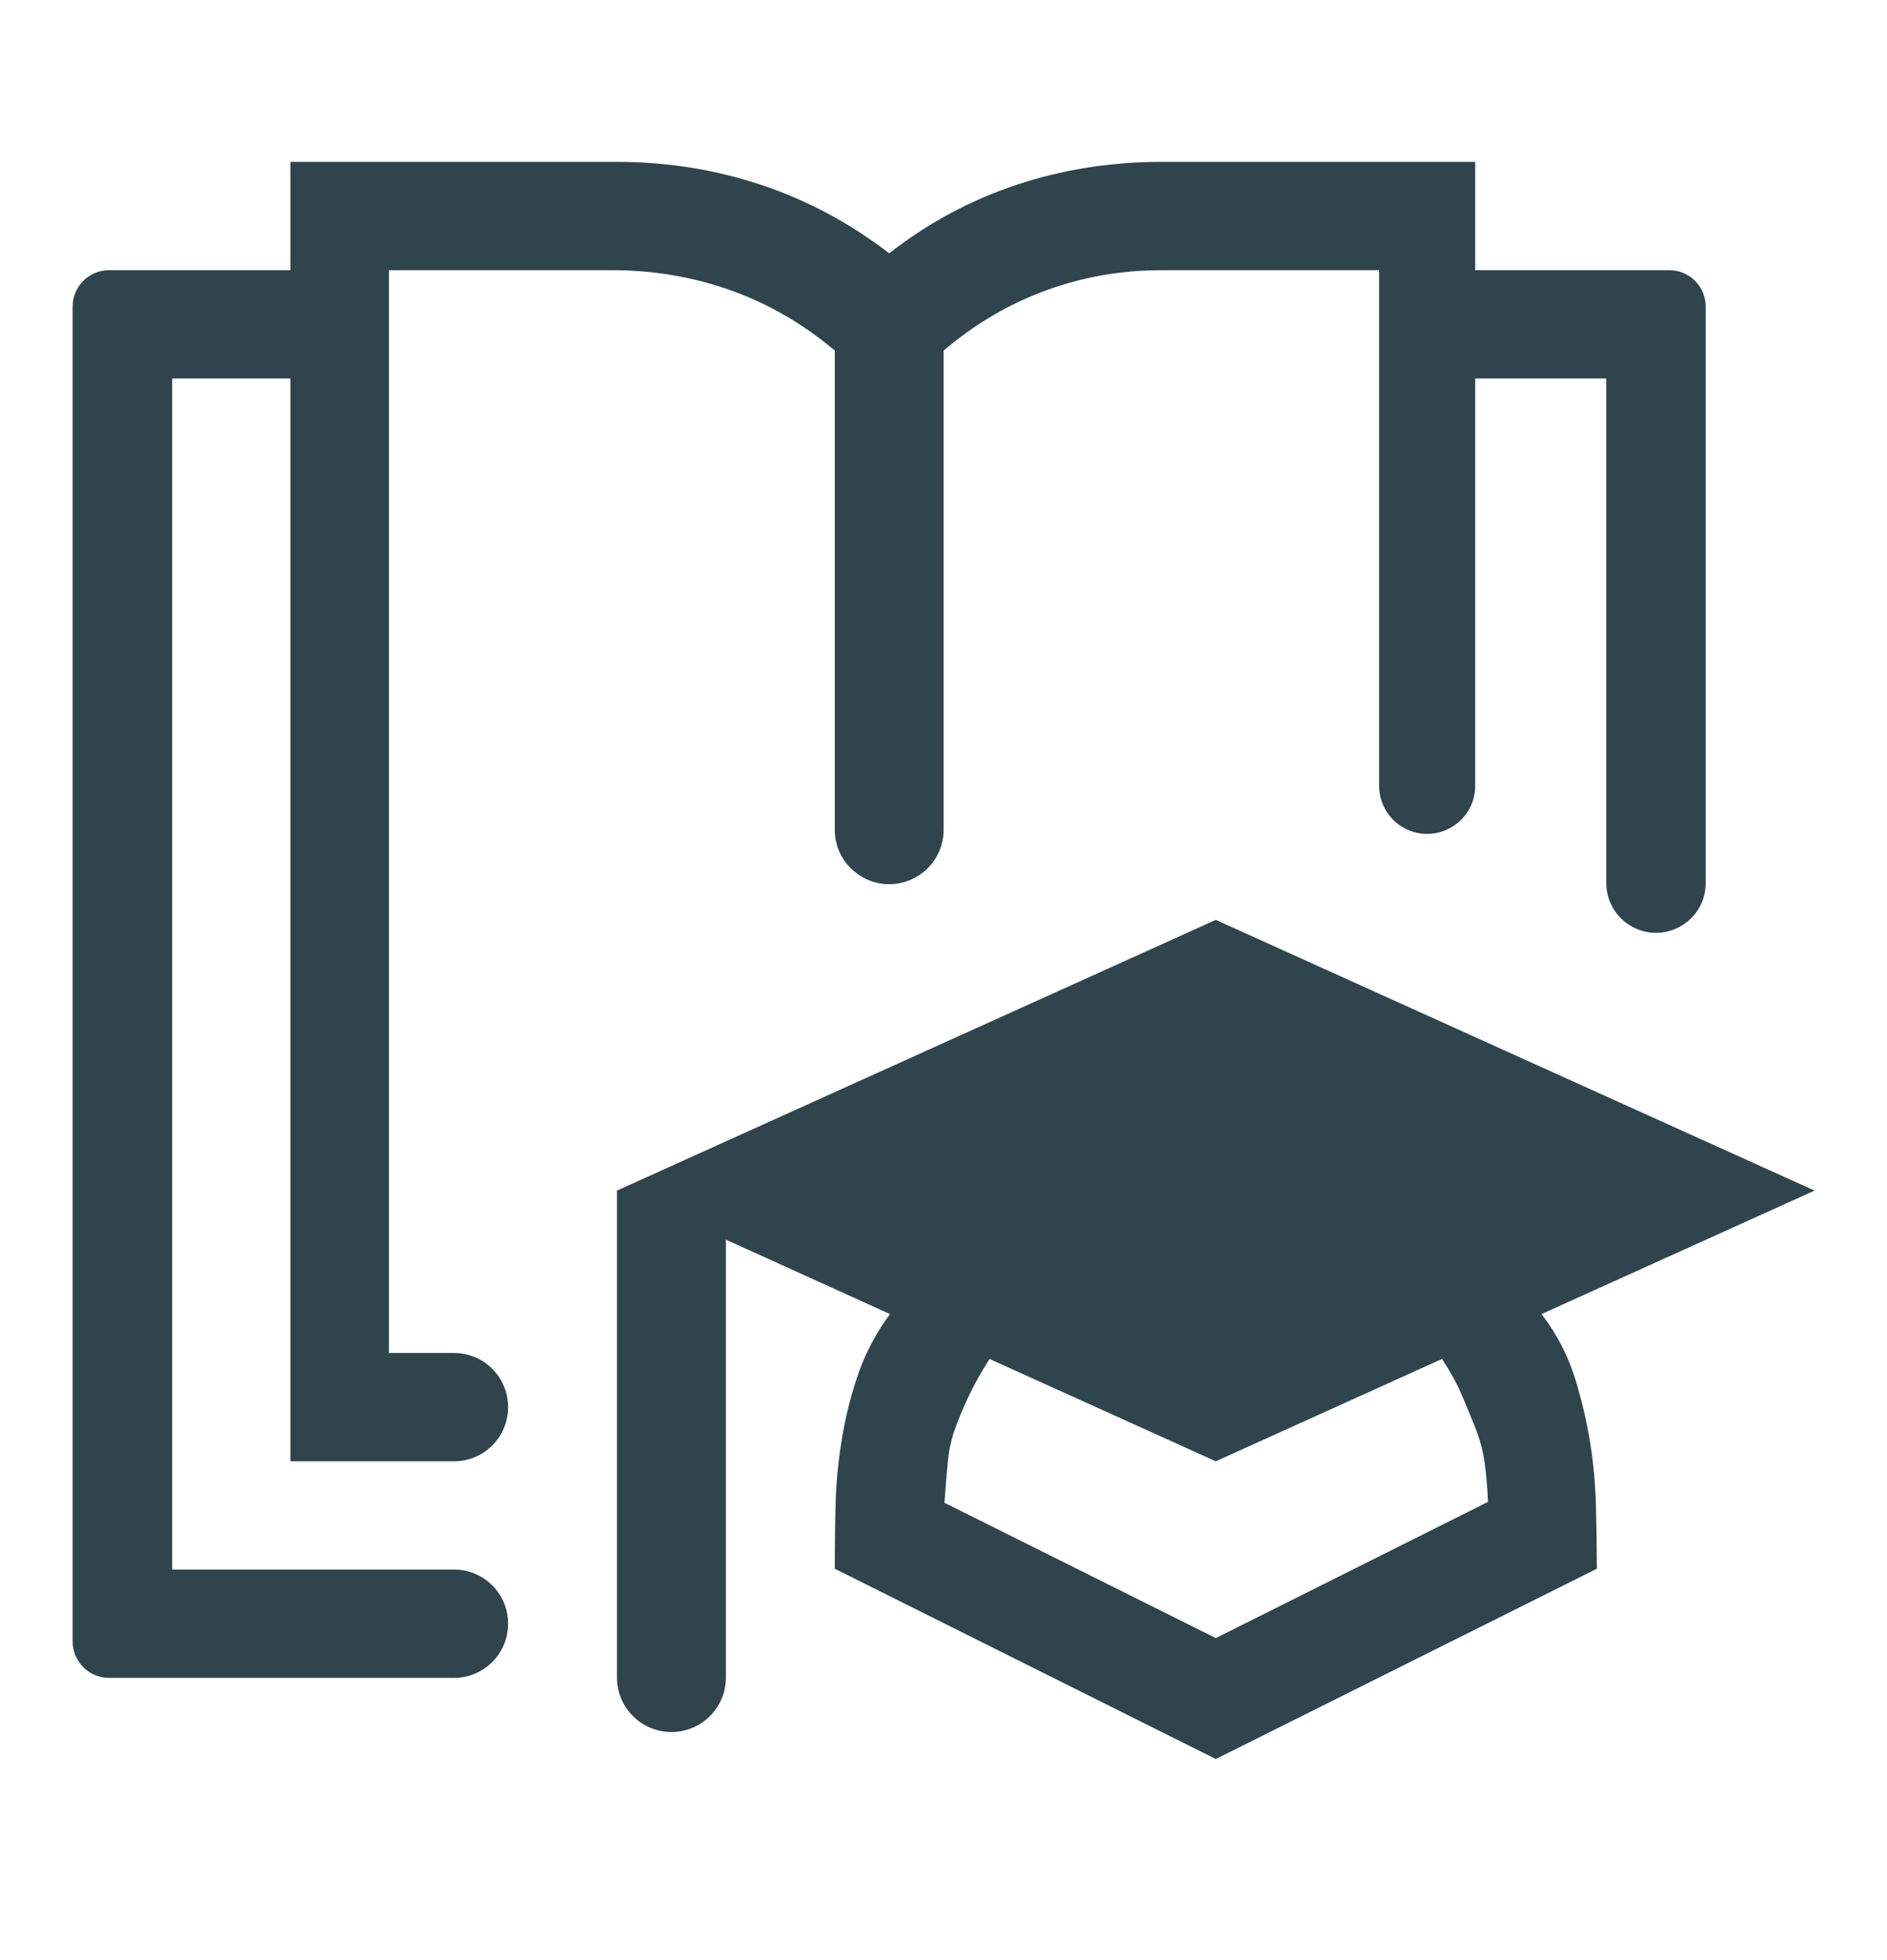
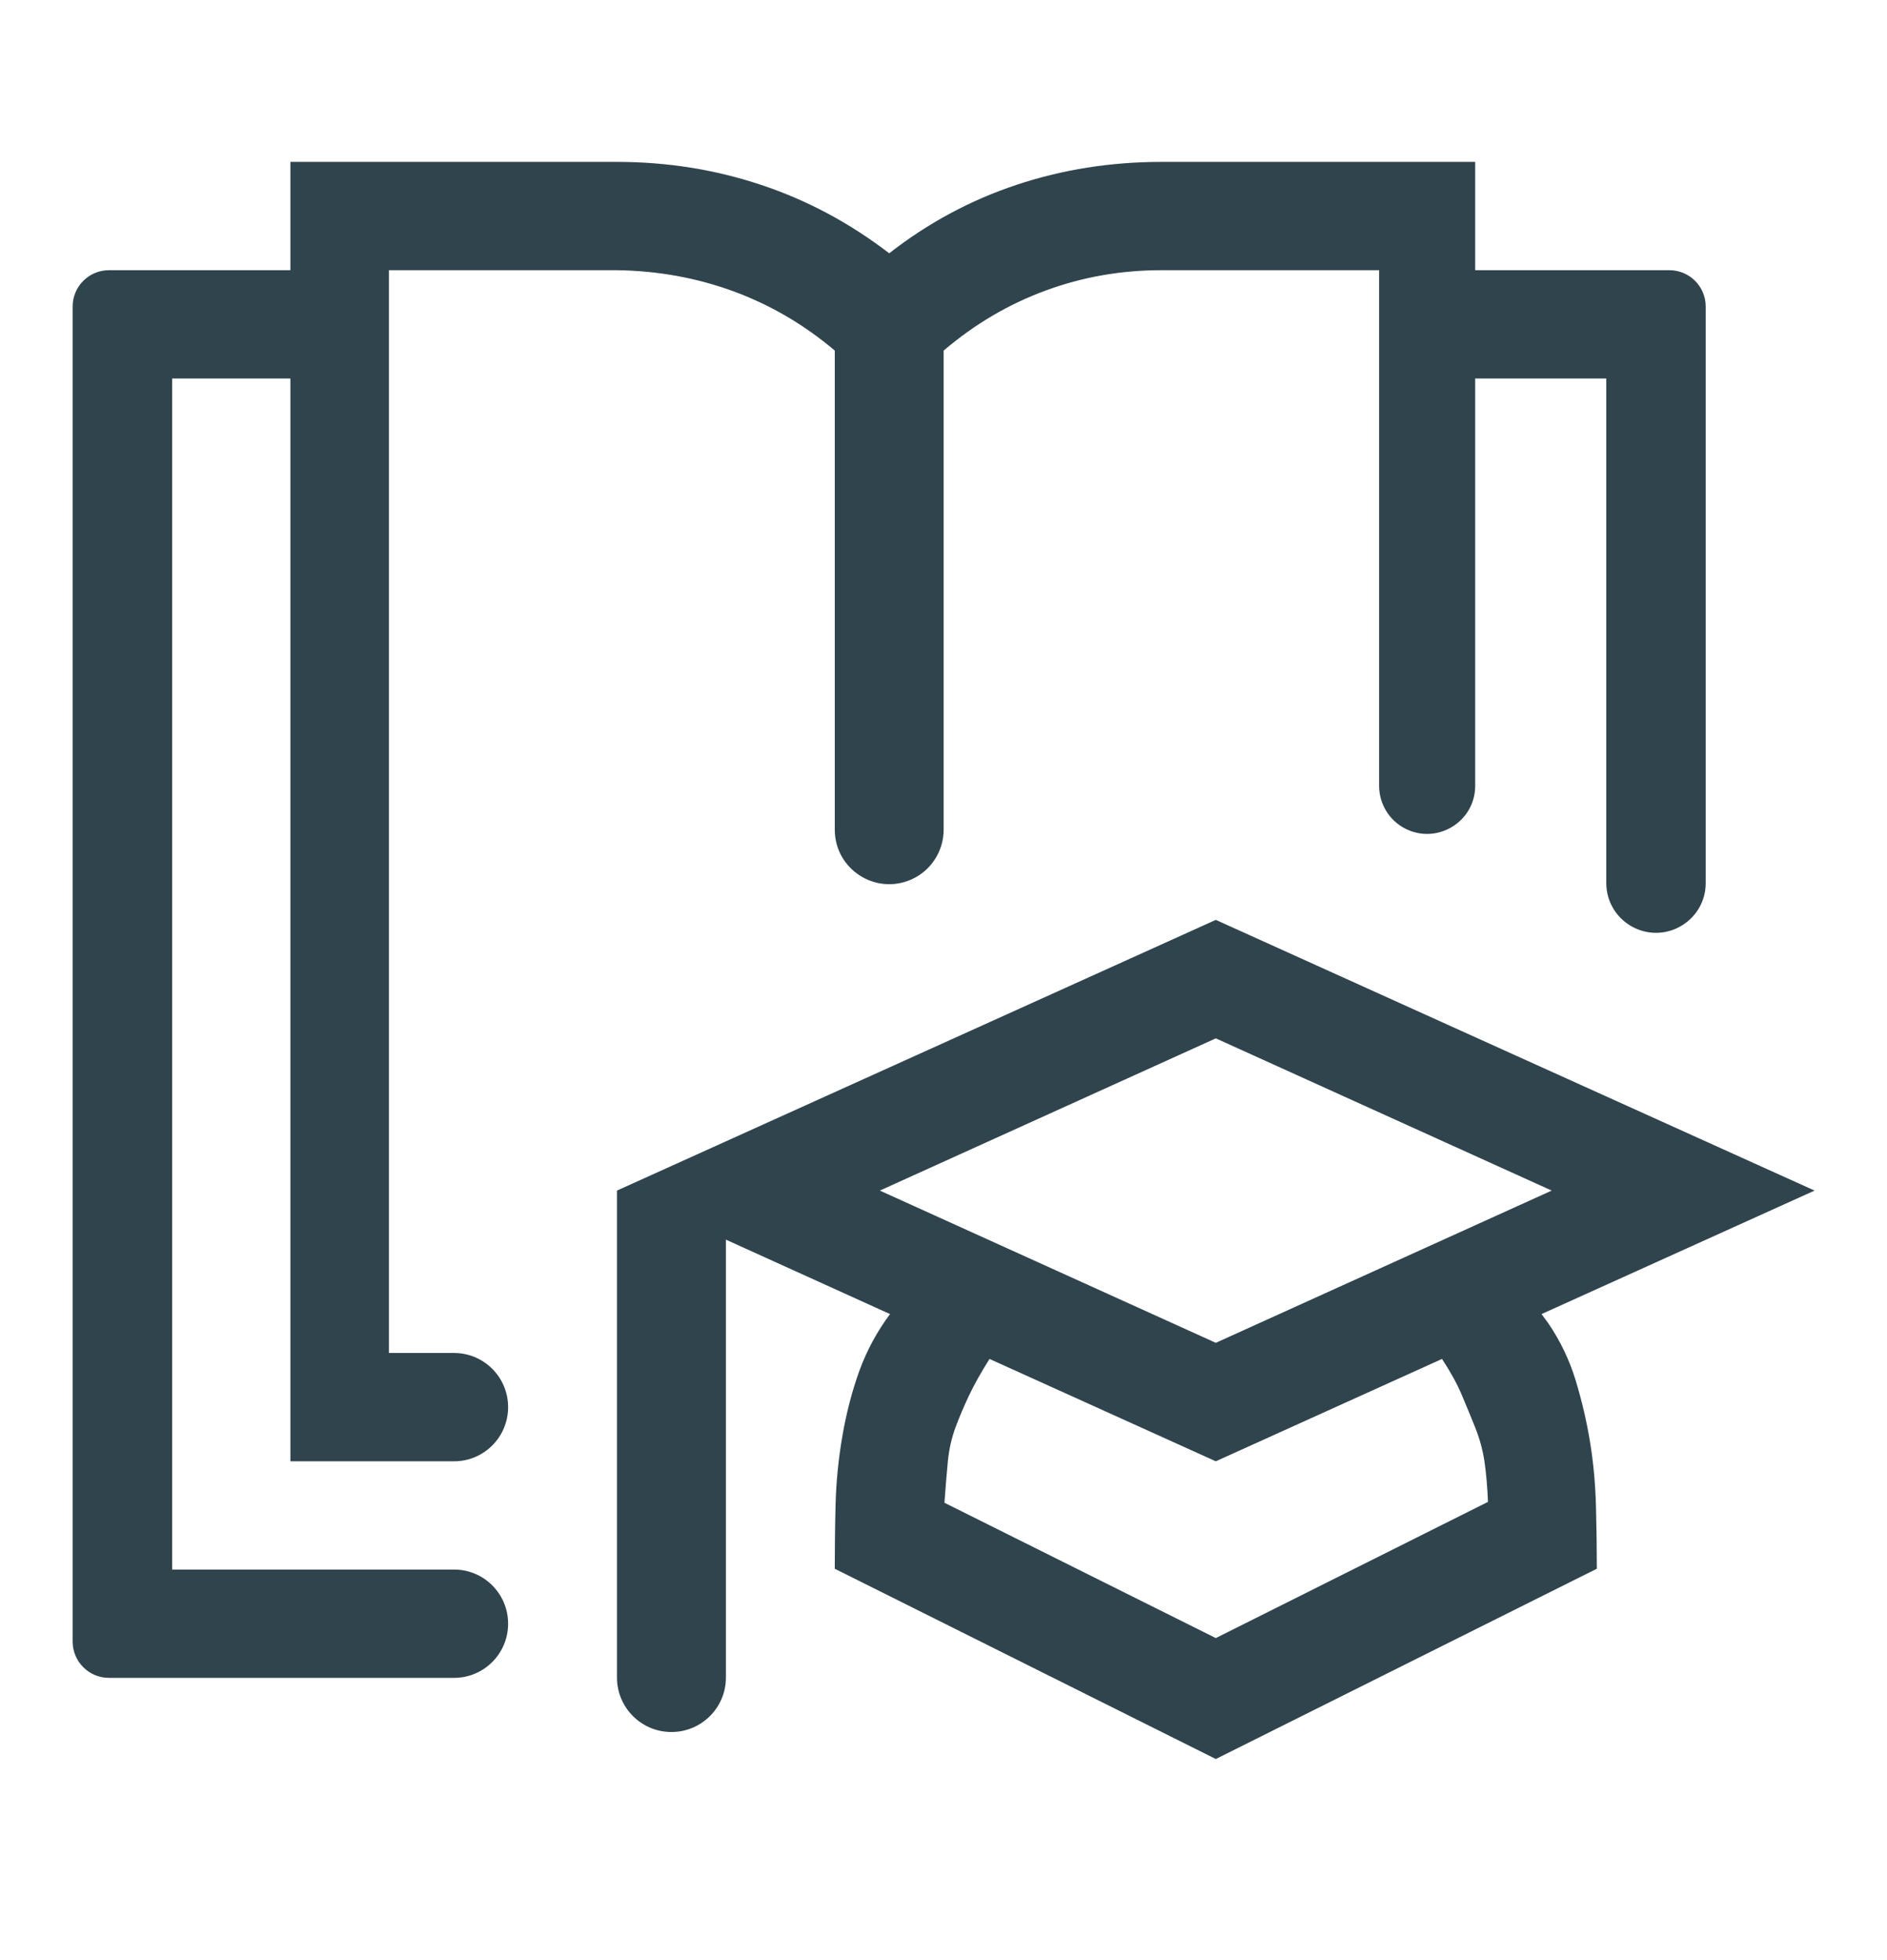
<svg xmlns="http://www.w3.org/2000/svg" width="26" height="27" viewBox="0 0 26 27" fill="none">
  <path d="M5.359 18.637H6.256C6.668 18.637 7.001 18.971 7.001 19.383C7.001 19.795 6.668 20.129 6.256 20.129H4.001V5.214H2.372V21.62H6.256C6.668 21.62 7.001 21.954 7.001 22.366C7.001 22.778 6.668 23.112 6.256 23.112H1.501C1.225 23.112 1.001 22.888 1.001 22.612V4.222C1.001 3.946 1.225 3.722 1.501 3.722H4.001V2.23H8.501C9.189 2.23 9.849 2.335 10.482 2.545C11.115 2.755 11.705 3.069 12.252 3.489C12.79 3.069 13.377 2.755 14.009 2.545C14.642 2.335 15.306 2.23 16.002 2.23H20.326V3.722H23.002C23.278 3.722 23.502 3.946 23.502 4.222V12.164C23.502 12.671 22.969 13.003 22.514 12.778C22.28 12.663 22.132 12.425 22.132 12.164V5.214H20.326V10.824C20.326 11.321 19.799 11.64 19.358 11.412C19.139 11.298 19.002 11.071 19.002 10.824V3.722H16.002C15.447 3.722 14.915 3.815 14.408 4.002C13.9 4.188 13.431 4.464 13.002 4.829V11.429C13.002 11.724 12.829 11.992 12.56 12.113C12.063 12.336 11.502 11.973 11.502 11.429V4.829C11.08 4.472 10.615 4.2 10.107 4.013C9.599 3.827 9.064 3.73 8.501 3.722H5.359V18.637ZM22.002 21.609L16.752 24.23L11.502 21.609C11.502 21.329 11.505 21.034 11.513 20.723C11.521 20.412 11.552 20.098 11.607 19.779C11.662 19.461 11.74 19.162 11.841 18.882C11.943 18.602 12.084 18.342 12.263 18.101L10.002 17.076V23.108C10.002 23.522 9.666 23.858 9.251 23.858C8.837 23.858 8.501 23.522 8.501 23.108V16.4L16.752 12.671L20.877 14.536L25.002 16.4L21.24 18.101L21.334 18.229C21.498 18.47 21.623 18.73 21.709 19.01C21.794 19.29 21.861 19.573 21.908 19.861C21.955 20.148 21.982 20.443 21.99 20.746C21.998 21.049 22.002 21.337 22.002 21.609ZM16.752 14.303L12.123 16.4L16.752 18.497L21.38 16.4L16.752 14.303ZM16.752 22.564L20.502 20.688C20.494 20.486 20.478 20.304 20.455 20.14C20.431 19.977 20.388 19.818 20.326 19.663C20.263 19.507 20.201 19.356 20.138 19.208C20.076 19.061 19.986 18.898 19.869 18.719L16.752 20.129L13.634 18.719C13.517 18.905 13.423 19.072 13.353 19.22C13.283 19.367 13.22 19.515 13.165 19.663C13.111 19.81 13.076 19.966 13.06 20.129C13.044 20.292 13.029 20.482 13.013 20.7L16.752 22.564Z" fill="#30444E" />
-   <path d="M16.402 13.831L10.902 16.331L16.402 18.831L22.902 16.331L16.402 13.831Z" fill="#30444E" />
</svg>